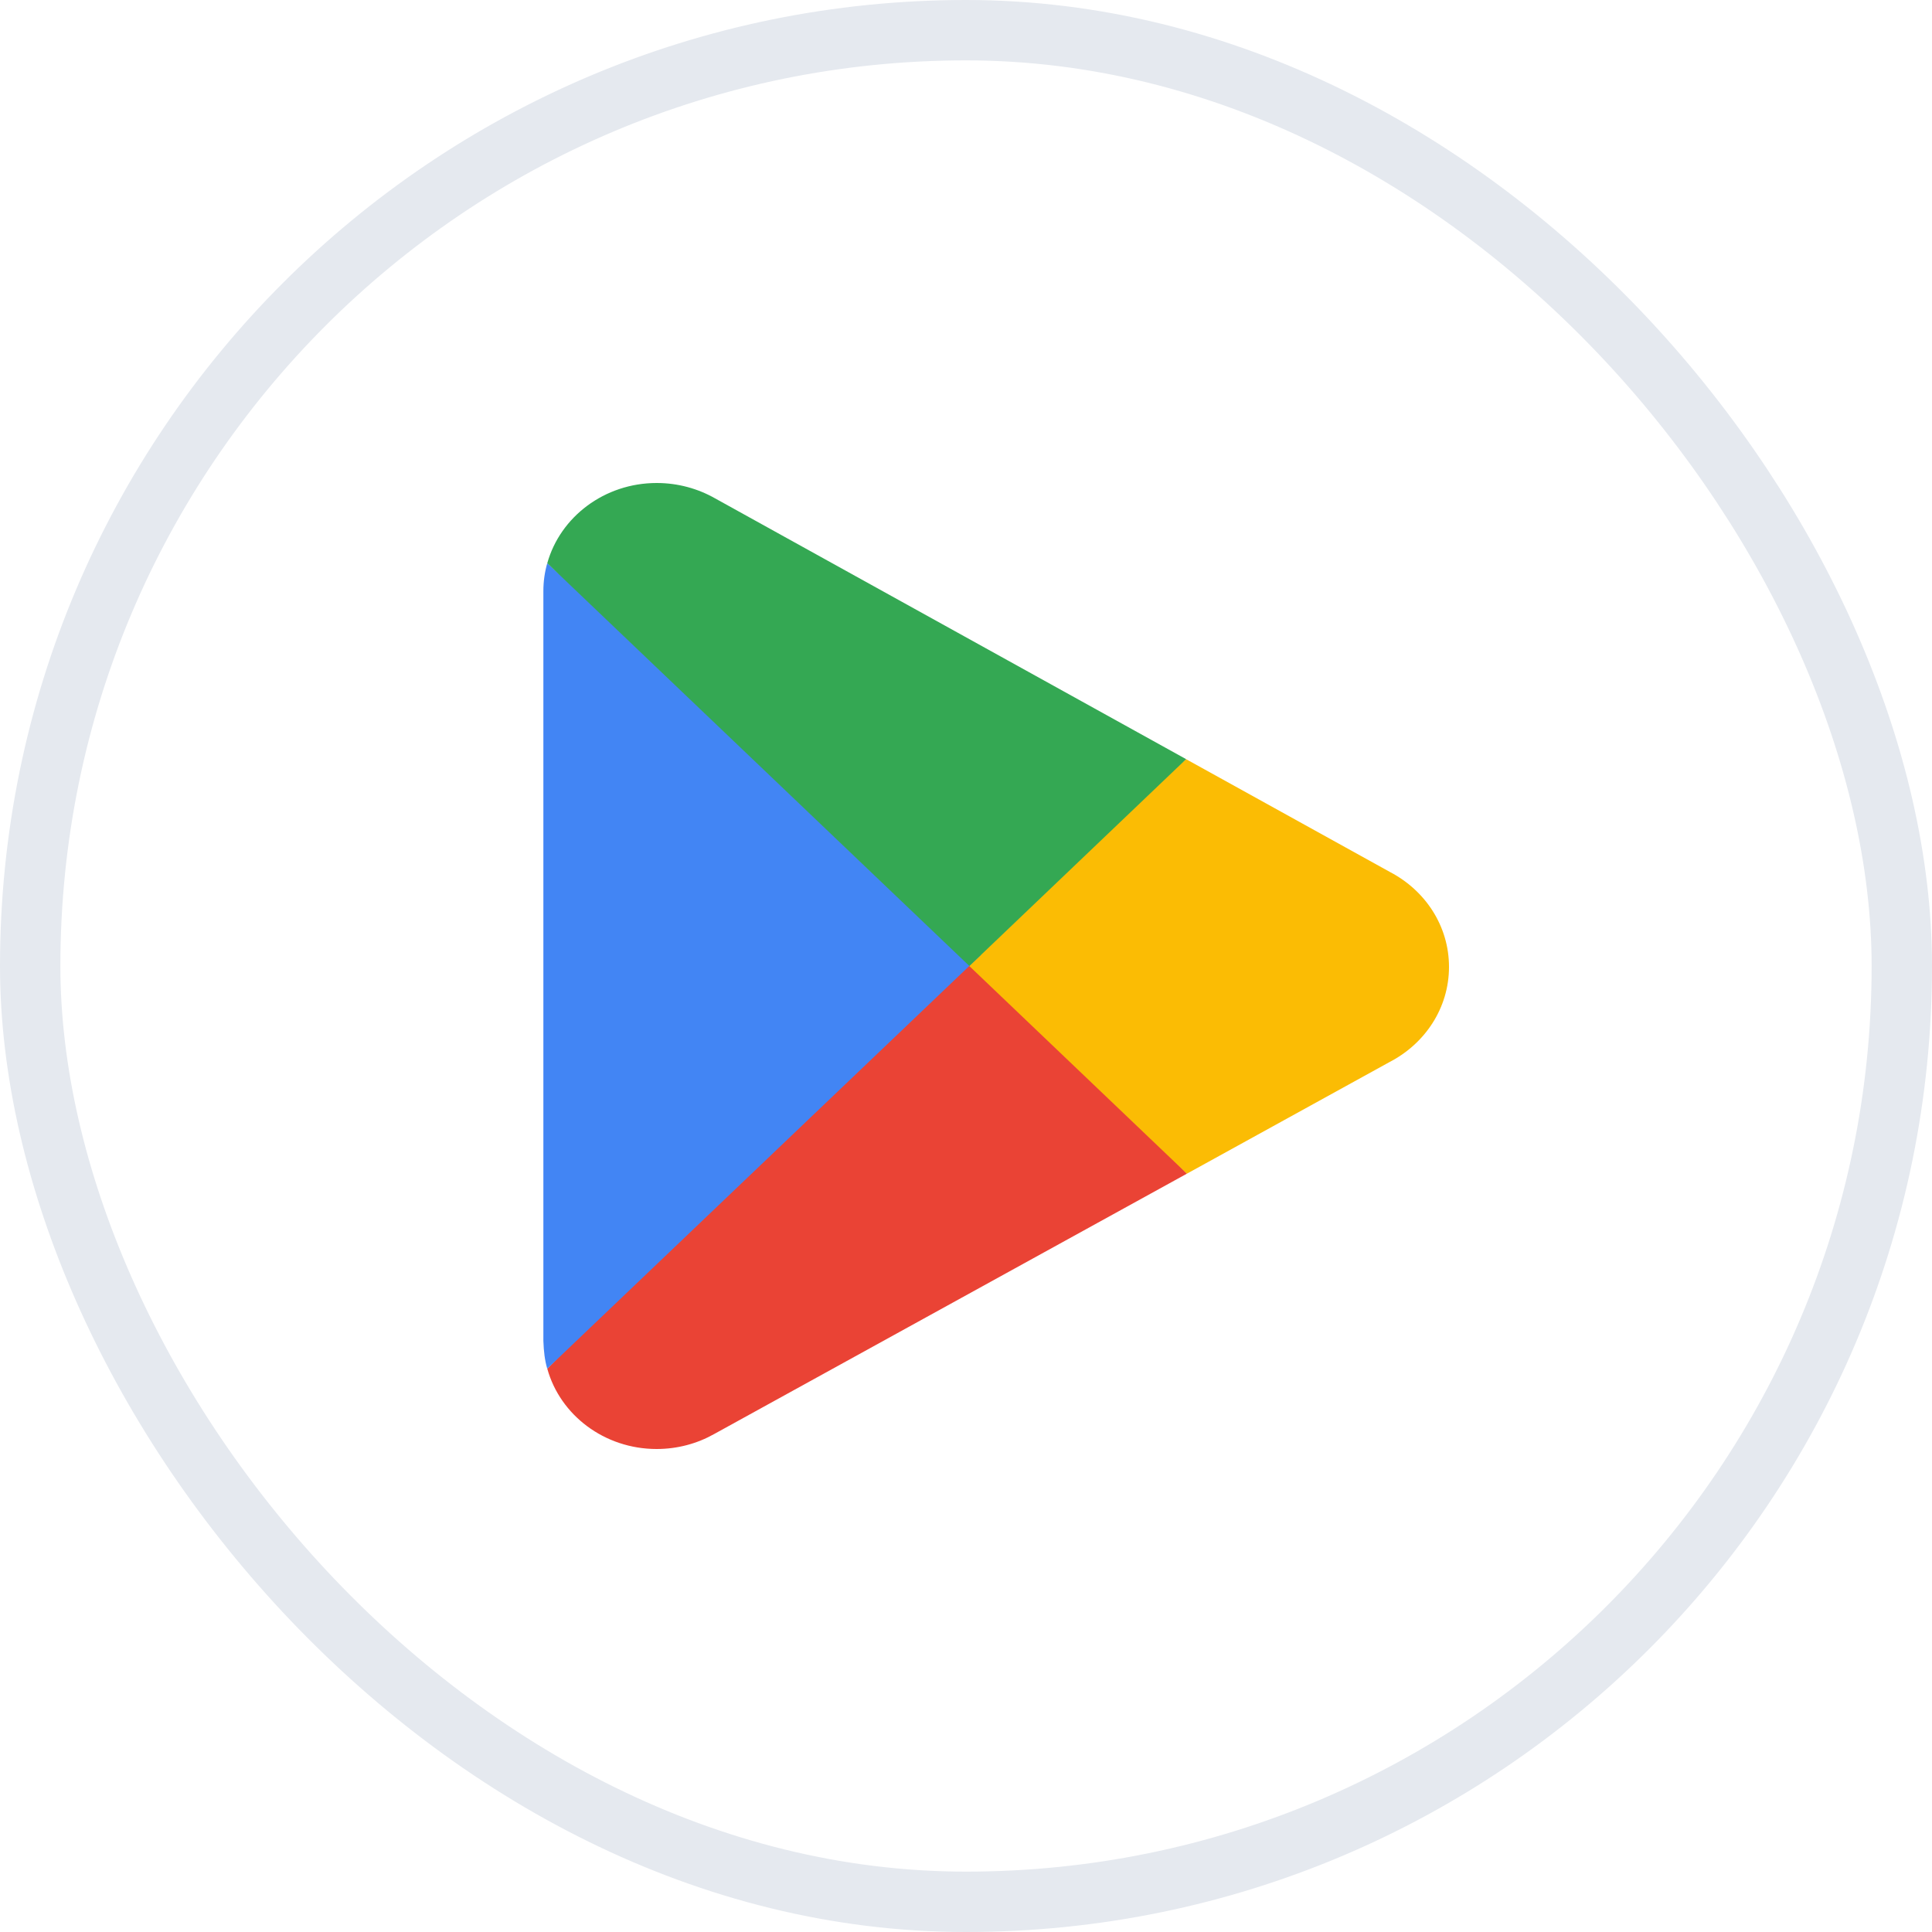
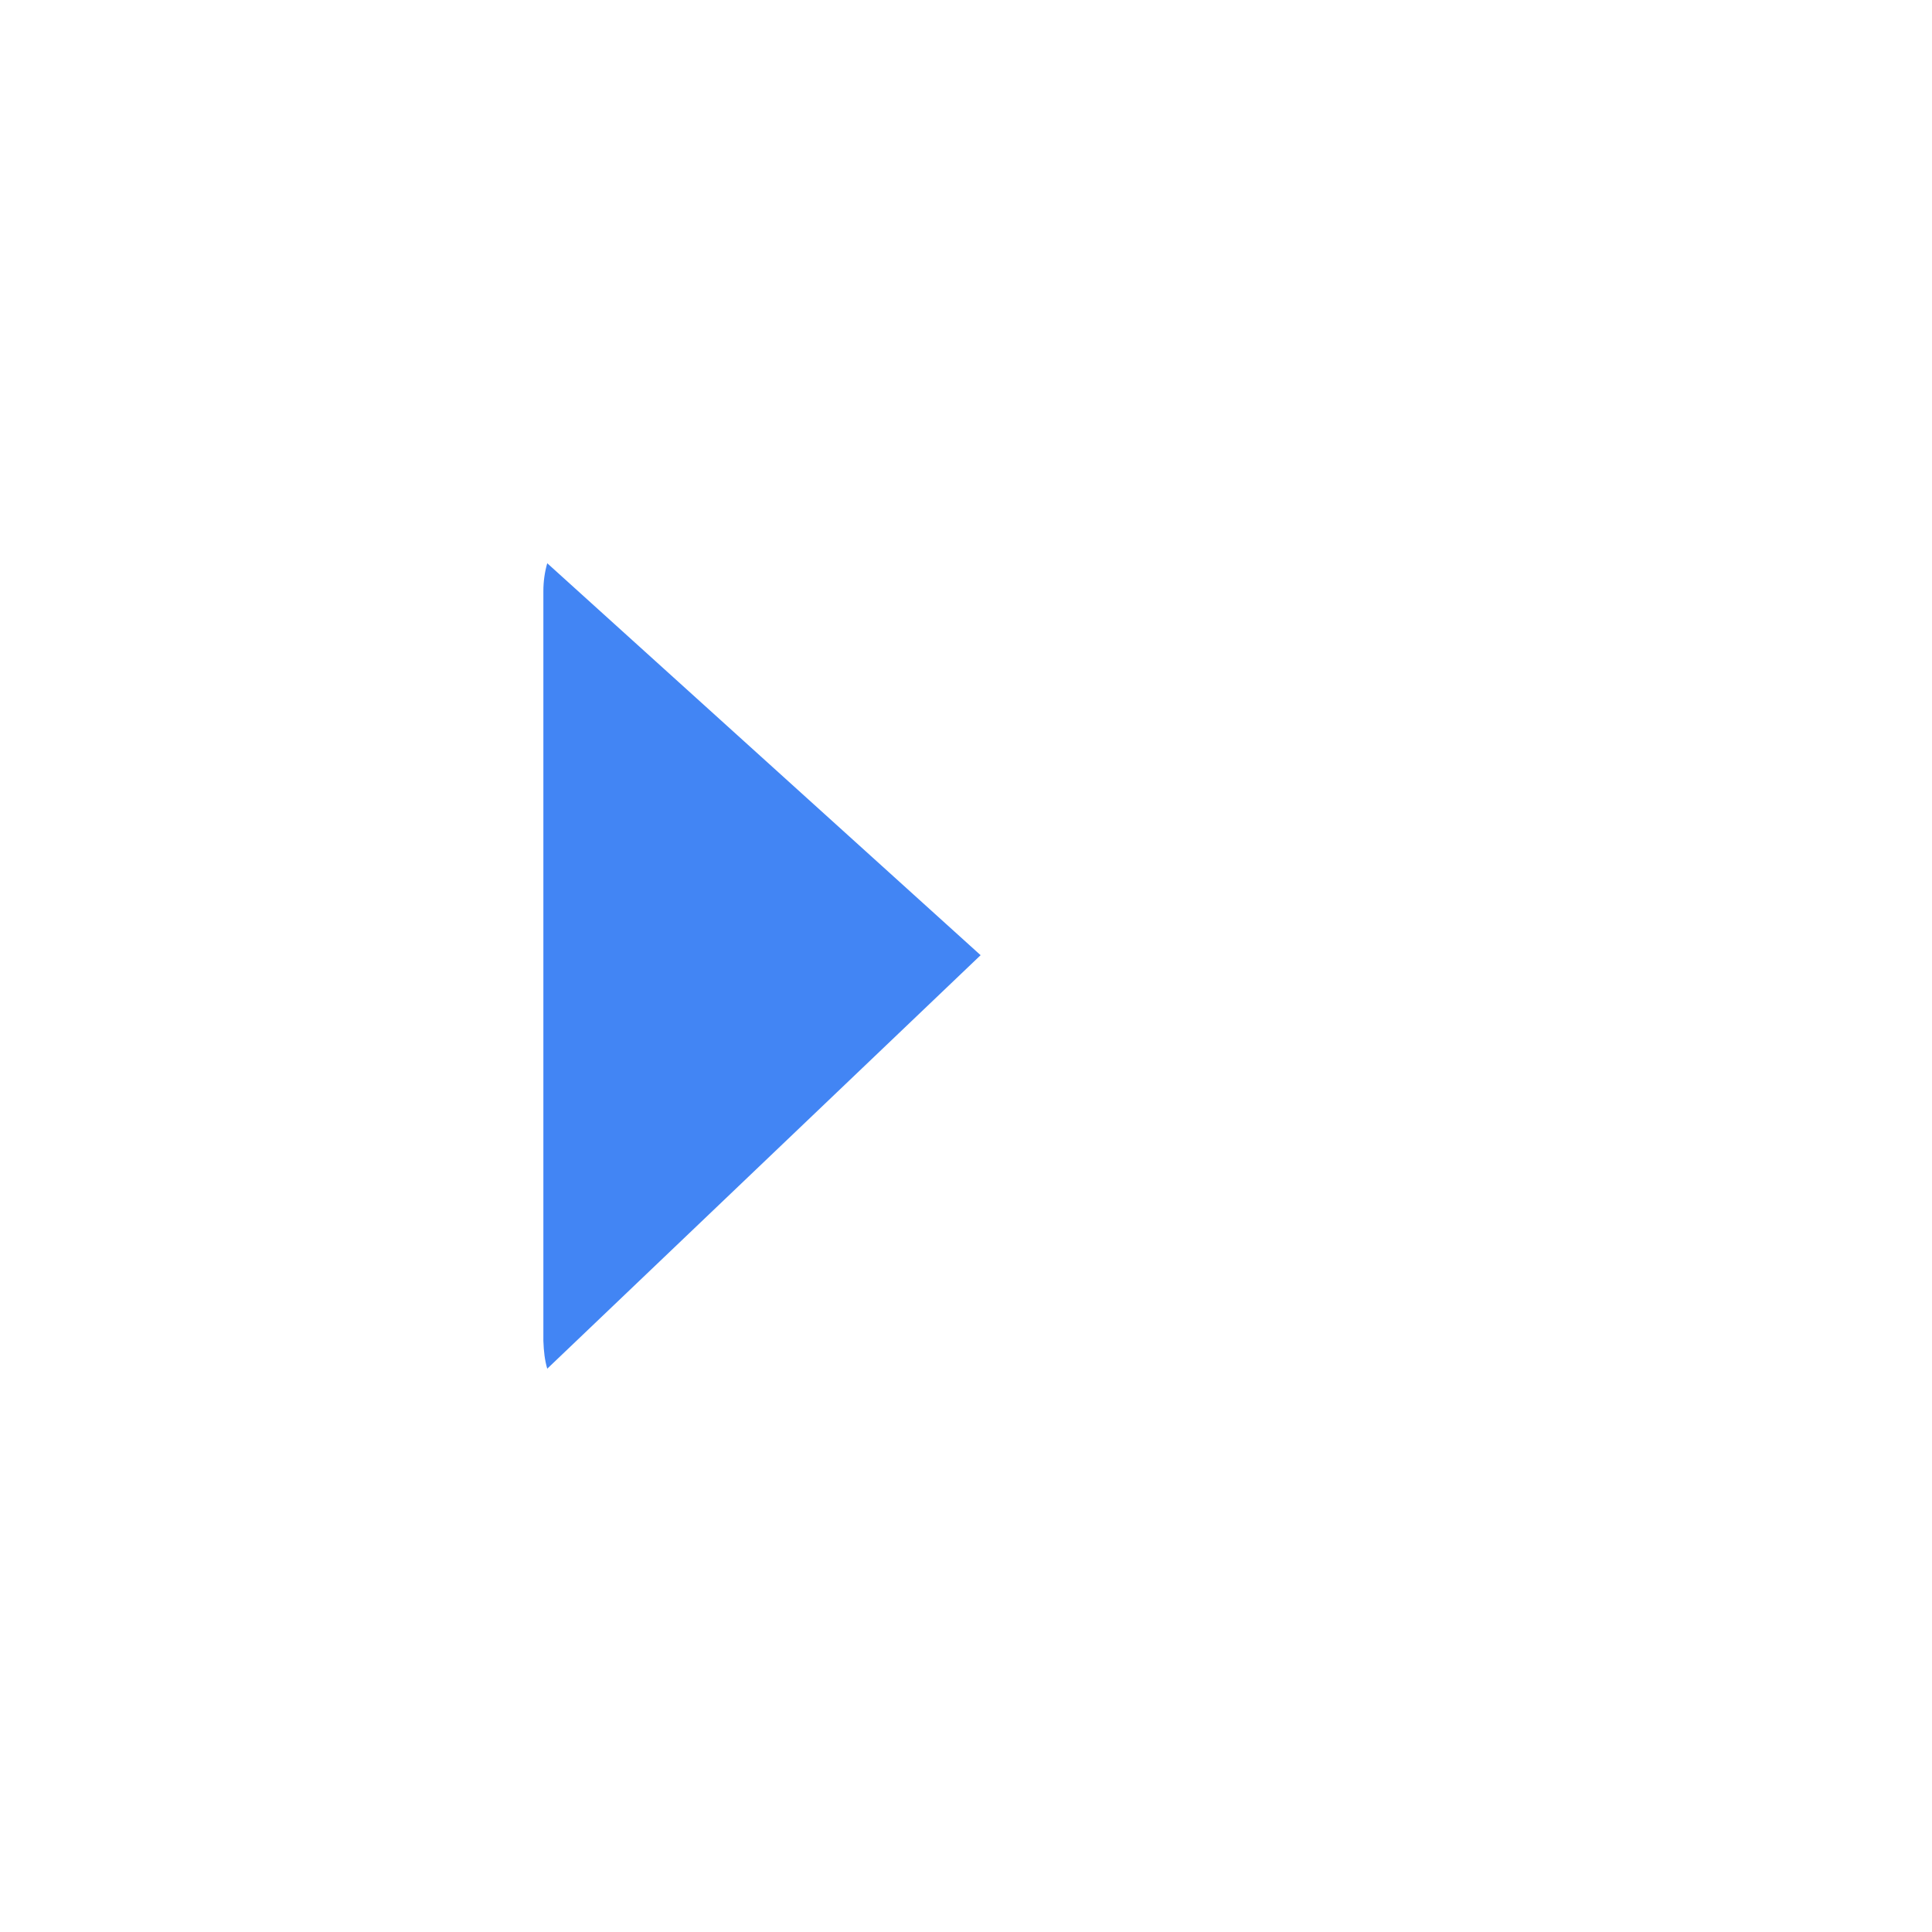
<svg xmlns="http://www.w3.org/2000/svg" width="32" height="32" viewBox="0 0 32 32" fill="none">
-   <rect x="0.5" y="0.5" width="31" height="31" rx="15.5" stroke="#E5E9EF" />
-   <path d="M16.004 15.641L9.065 22.67C9.065 22.672 9.065 22.673 9.066 22.674C9.279 23.437 10.009 24 10.876 24C11.223 24 11.548 23.91 11.827 23.753L11.849 23.741L19.66 19.439L16.004 15.641Z" fill="#EA4335" />
-   <path d="M23.024 14.444L23.017 14.44L19.645 12.574L15.846 15.801L19.659 19.44L23.013 17.592C23.601 17.289 24 16.697 24 16.015C24 15.337 23.607 14.749 23.024 14.444Z" fill="#FBBC04" />
  <path d="M9.064 9.329C9.022 9.476 9 9.63 9 9.79V22.21C9.007 22.389 9.022 22.524 9.064 22.67L16.242 15.821L9.064 9.329Z" fill="#4285F4" />
-   <path d="M16.056 16L19.646 12.574L11.845 8.255C11.562 8.094 11.231 8 10.877 8C10.01 8 9.279 8.563 9.065 9.327C9.065 9.327 9.065 9.328 9.065 9.329L16.056 16Z" fill="#34A853" />
</svg>